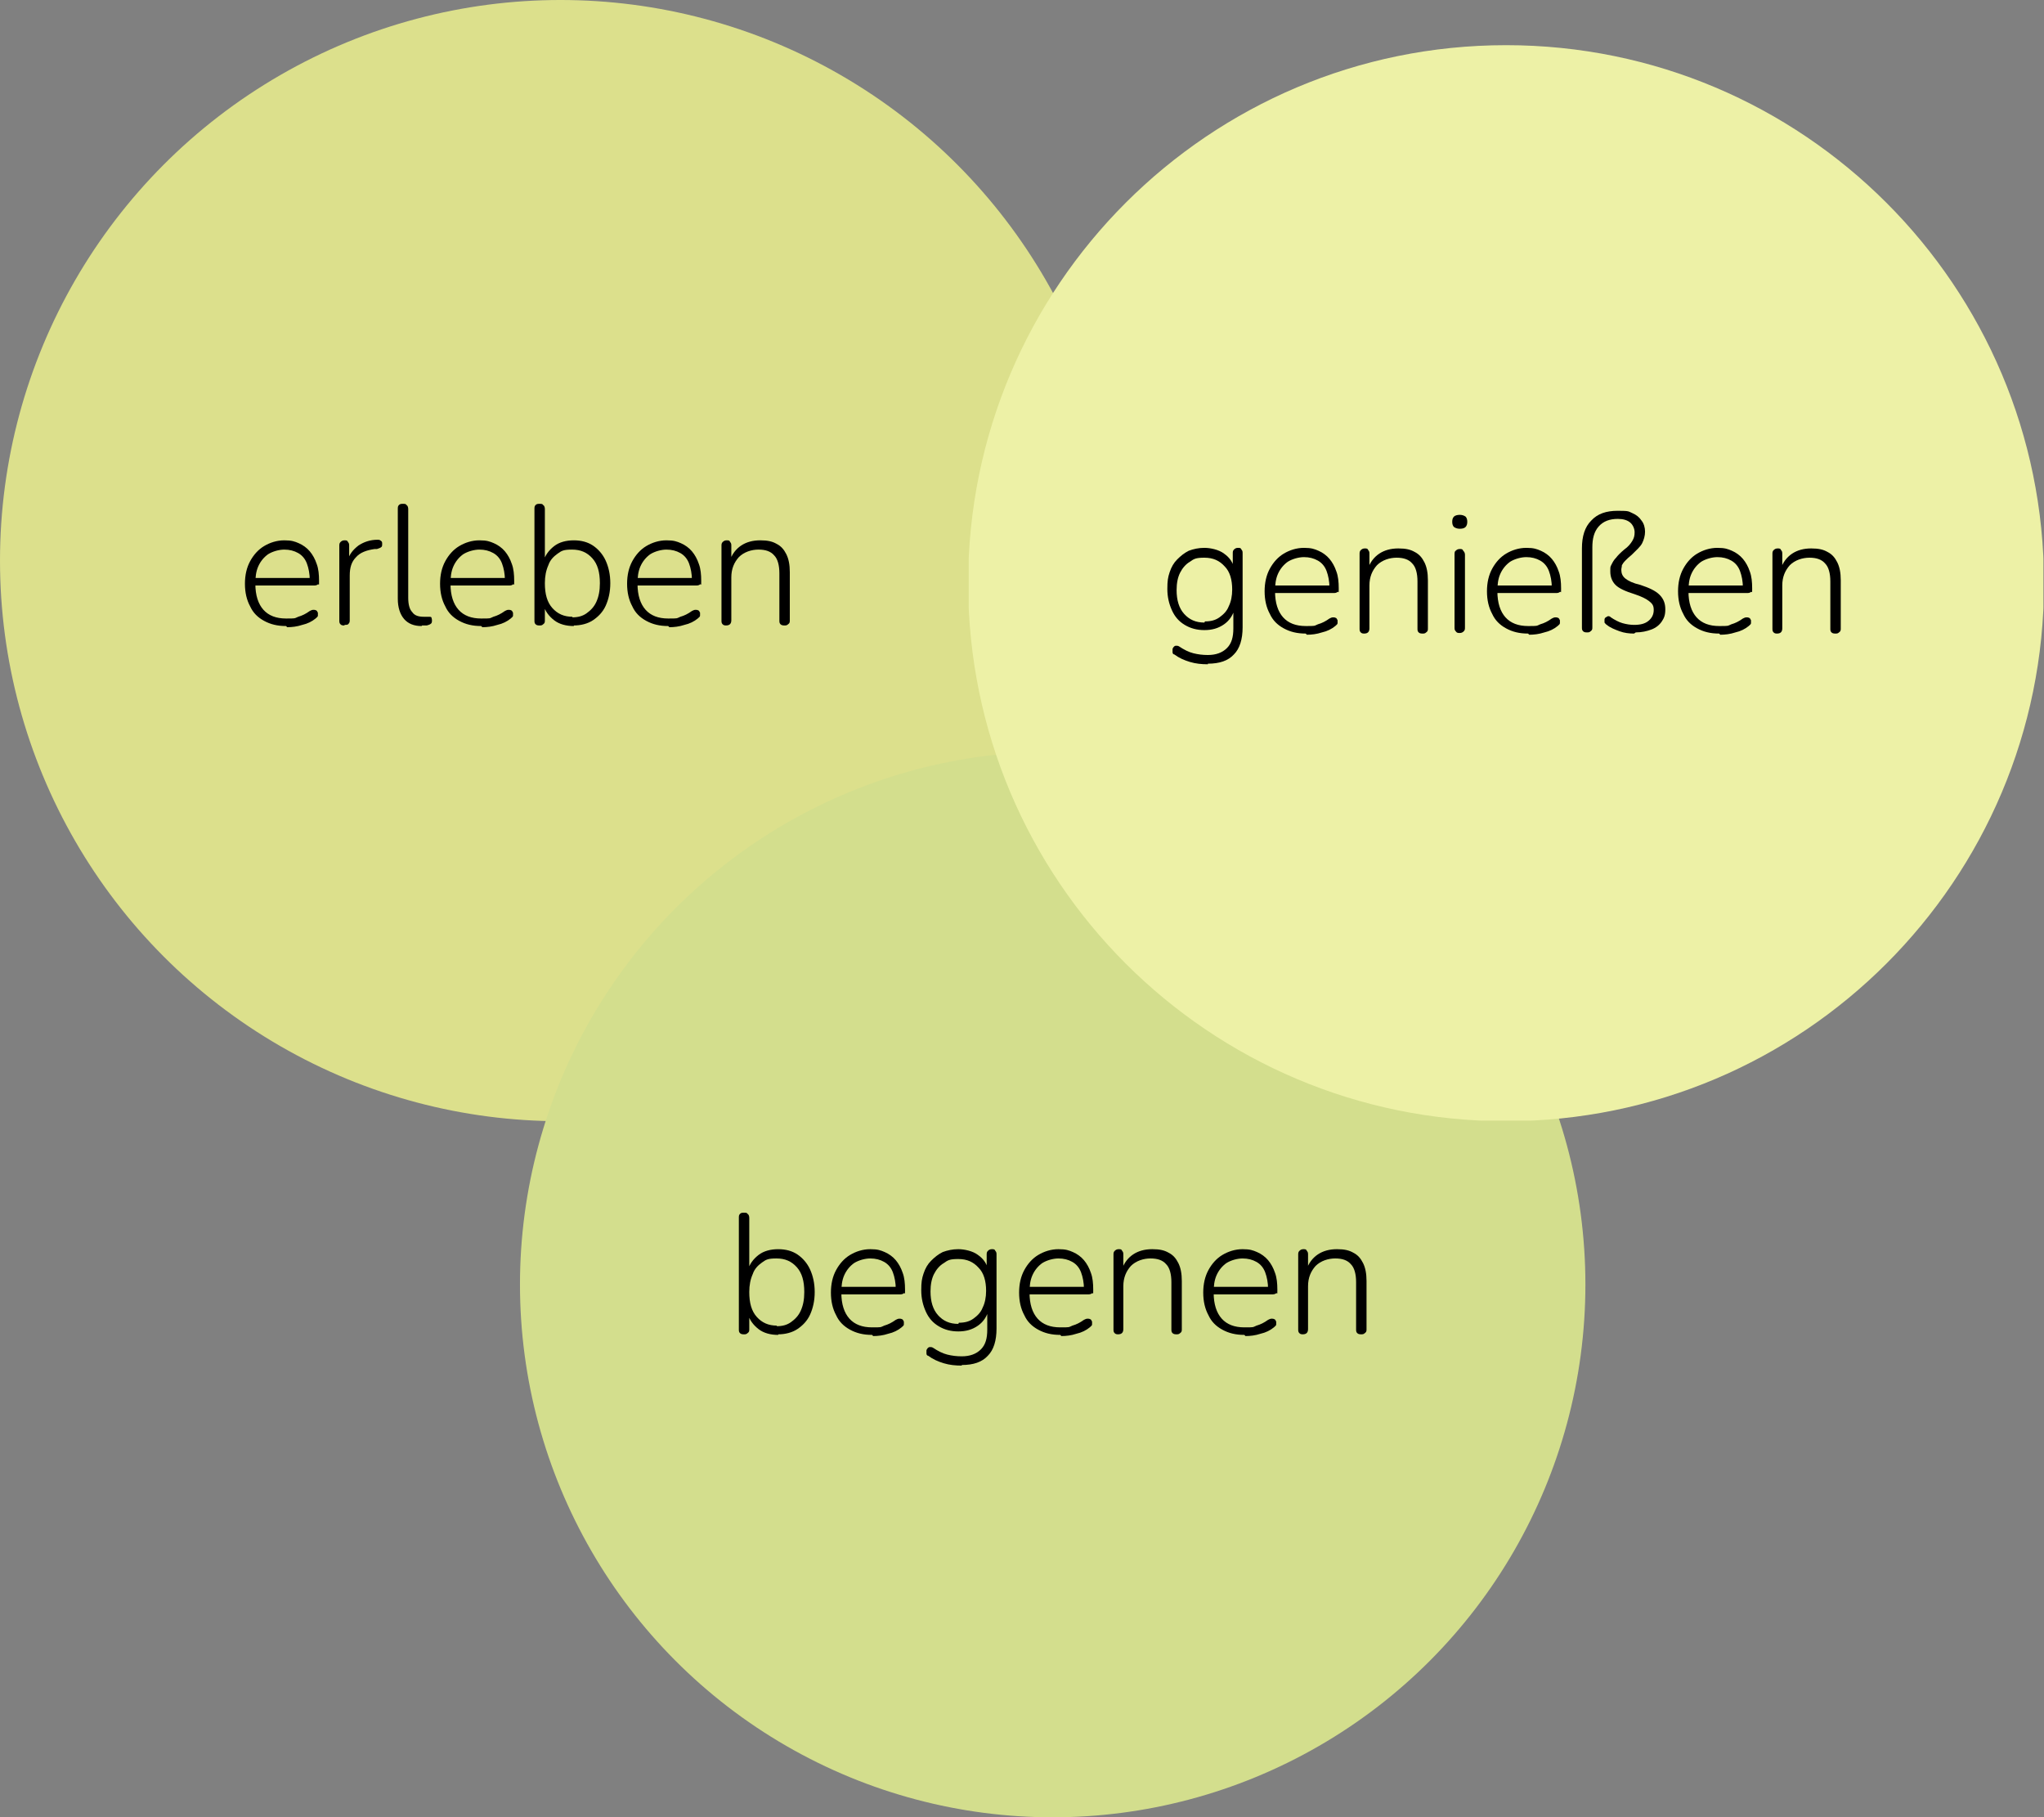
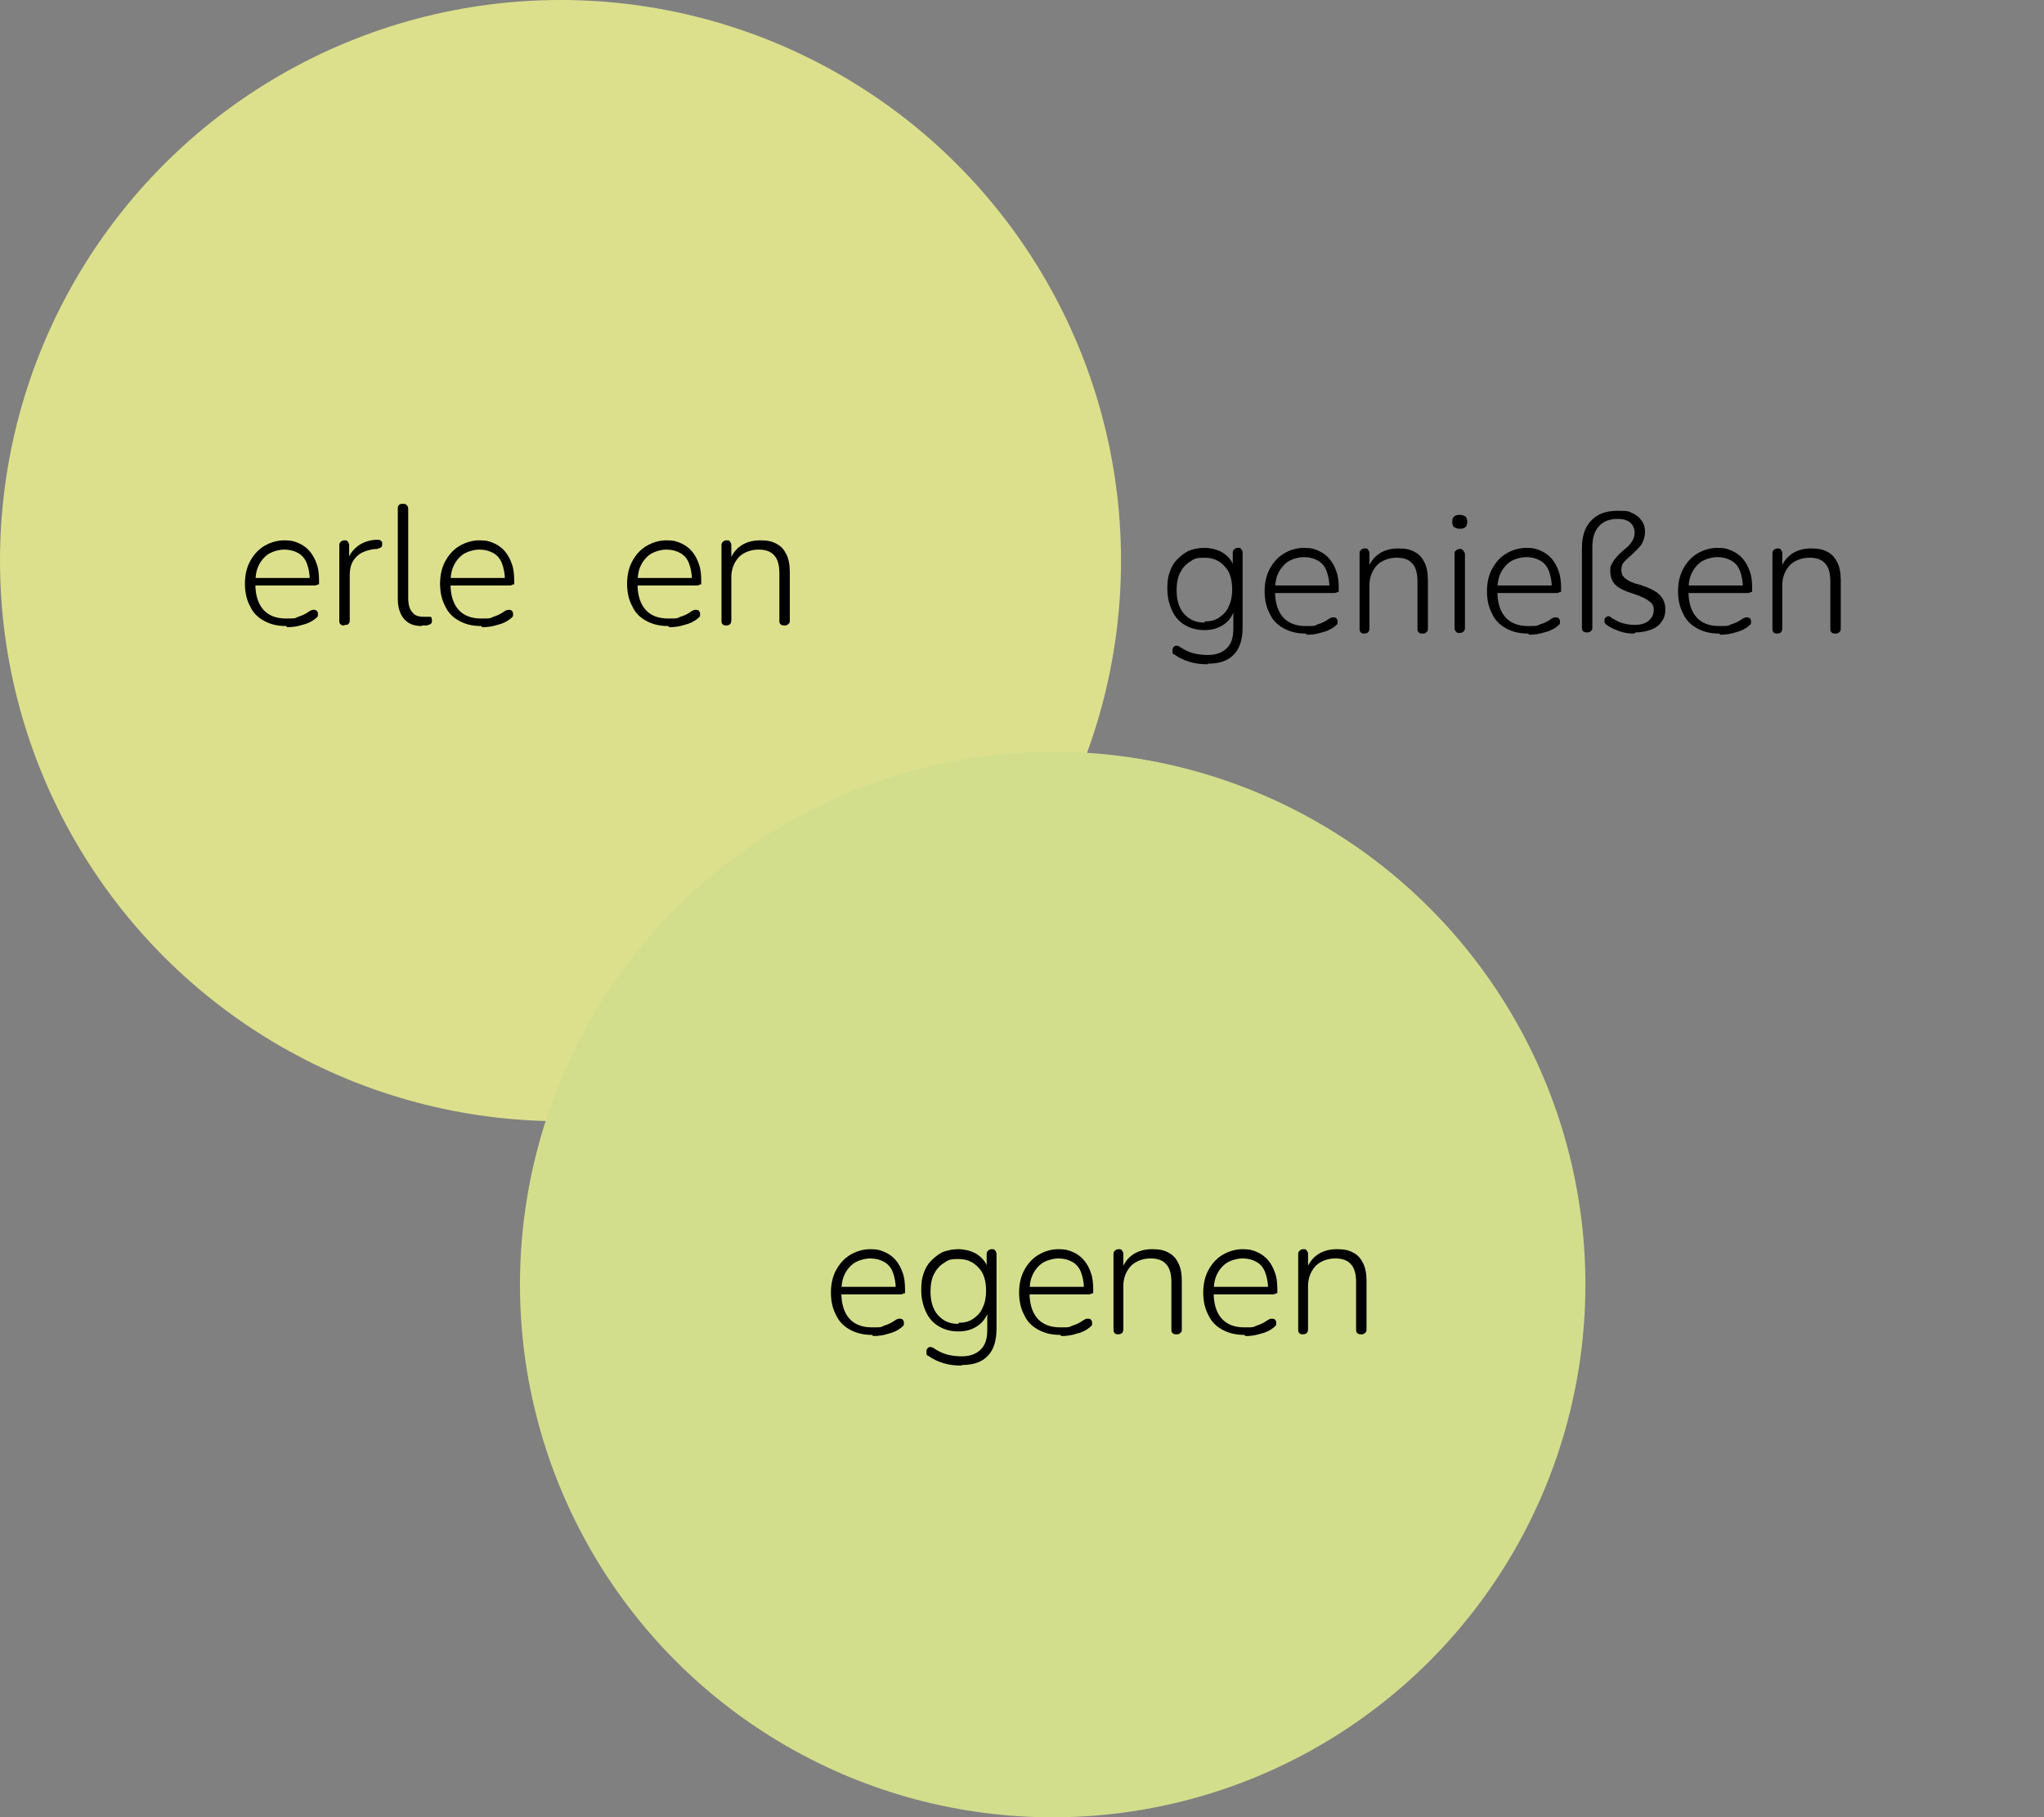
<svg xmlns="http://www.w3.org/2000/svg" id="Ebene_1" version="1.1" viewBox="0 0 353 313.8">
  <rect x="0" y="0" width="353" height="313.8" fill="#808080" stroke="none" />
  <defs>
    <style>
      .st0 {
        clip-path: url(#clippath-4);
      }

      .st1 {
        fill: none;
      }

      .st2 {
        clip-path: url(#clippath-1);
      }

      .st3 {
        clip-path: url(#clippath-5);
      }

      .st4 {
        clip-path: url(#clippath-3);
      }

      .st5 {
        fill: #d3de8d;
      }

      .st6 {
        fill: #dce08c;
      }

      .st7 {
        clip-path: url(#clippath-2);
      }

      .st8 {
        fill: #edf1a6;
      }

      .st9 {
        clip-path: url(#clippath);
      }
    </style>
    <clipPath id="clippath">
      <rect class="st1" width="193.6" height="193.6" />
    </clipPath>
    <clipPath id="clippath-1">
      <circle class="st1" cx="96.8" cy="96.8" r="96.8" />
    </clipPath>
    <clipPath id="clippath-2">
      <rect class="st1" x="89.8" y="129.8" width="184" height="184" />
    </clipPath>
    <clipPath id="clippath-3">
      <circle class="st1" cx="181.8" cy="221.8" r="92" />
    </clipPath>
    <clipPath id="clippath-4">
-       <rect class="st1" x="167.2" y="7.8" width="185.7" height="185.7" />
-     </clipPath>
+       </clipPath>
    <clipPath id="clippath-5">
      <path class="st1" d="M260.1,7.8c-51.3,0-92.9,41.6-92.9,92.9s41.6,92.9,92.9,92.9,92.9-41.6,92.9-92.9S311.4,7.8,260.1,7.8Z" />
    </clipPath>
  </defs>
  <g id="c1f054798a">
    <g class="st9">
      <g class="st2">
        <path class="st6" d="M0,0h193.6v193.6H0V0Z" />
      </g>
    </g>
    <g class="st7">
      <g class="st4">
        <path class="st5" d="M89.8,129.8h184v184H89.8v-184Z" />
      </g>
    </g>
    <g class="st0">
      <g class="st3">
        <path class="st8" d="M167.3,7.8h185.7v185.7h-185.7V7.8Z" />
      </g>
    </g>
    <path d="M49.4,108.1c-1.5,0-2.7-.3-3.8-.9-1.1-.6-1.9-1.4-2.4-2.5-.6-1.1-.9-2.4-.9-3.9s.3-2.8.9-3.9c.6-1.1,1.4-2,2.4-2.6,1-.6,2.2-1,3.5-1s1.8.2,2.5.5c.7.3,1.4.8,1.9,1.4.5.6.9,1.3,1.2,2.2.3.8.4,1.8.4,2.9s0,.5-.2.6c-.1.1-.3.2-.6.2h-10.6v-1.3h10.3l-.5.4c0-1.1-.2-2.1-.5-2.9s-.8-1.4-1.5-1.8c-.7-.4-1.5-.6-2.4-.6s-2,.3-2.8.8c-.7.5-1.3,1.2-1.7,2.1-.4.9-.5,1.9-.5,3h0c0,2,.5,3.5,1.4,4.5.9,1,2.2,1.5,3.9,1.5s1.4,0,2.1-.3c.7-.2,1.3-.5,2-1,.2-.1.4-.2.6-.2s.3,0,.5.1c.1,0,.2.2.3.4,0,.1,0,.3,0,.5,0,.2-.2.3-.4.5-.6.5-1.4.9-2.3,1.1-.9.3-1.8.4-2.6.4Z" />
    <path d="M59.5,108c-.3,0-.5,0-.7-.2-.2-.2-.2-.4-.2-.7v-12.8c0-.3,0-.5.2-.7.2-.2.4-.3.7-.3s.5,0,.6.3c.2.2.2.4.2.7v2.6h-.3c.3-1.2,1-2,1.9-2.7.9-.6,2-1,3.3-1,.2,0,.4,0,.6.2.2.1.2.3.2.5,0,.3,0,.5-.2.6-.1.1-.4.2-.7.3h-.4c-1.4.2-2.5.6-3.2,1.4-.8.8-1.1,1.8-1.1,3.2v7.6c0,.3,0,.5-.2.7-.1.2-.4.2-.7.2Z" />
    <path d="M72.8,108.1c-1.3,0-2.3-.4-3-1.2-.7-.8-1.1-2-1.1-3.5v-15.5c0-.3,0-.5.2-.7.2-.2.4-.2.7-.2s.5,0,.6.2c.2.1.3.4.3.7v15.3c0,1.1.2,2,.7,2.5.4.6,1.1.8,2,.8s.4,0,.5,0c.1,0,.3,0,.4,0,.2,0,.3,0,.4.1,0,0,.1.3.1.5s0,.5-.2.6c-.1.1-.3.2-.7.3-.1,0-.3,0-.4,0-.1,0-.3,0-.4,0Z" />
    <path d="M83.1,108.1c-1.5,0-2.7-.3-3.8-.9-1.1-.6-1.9-1.4-2.4-2.5-.6-1.1-.9-2.4-.9-3.9s.3-2.8.9-3.9c.6-1.1,1.4-2,2.4-2.6,1-.6,2.2-1,3.5-1s1.8.2,2.5.5c.7.3,1.4.8,1.9,1.4.5.6.9,1.3,1.2,2.2.3.8.4,1.8.4,2.9s0,.5-.2.6c-.1.1-.3.2-.6.2h-10.6v-1.3h10.3l-.5.4c0-1.1-.2-2.1-.5-2.9s-.8-1.4-1.5-1.8c-.7-.4-1.5-.6-2.4-.6s-2,.3-2.8.8c-.7.5-1.3,1.2-1.7,2.1-.4.9-.5,1.9-.5,3h0c0,2,.5,3.5,1.4,4.5.9,1,2.2,1.5,3.9,1.5s1.4,0,2.1-.3c.7-.2,1.3-.5,2-1,.2-.1.4-.2.6-.2s.3,0,.5.1c.1,0,.2.2.3.4,0,.1,0,.3,0,.5,0,.2-.2.3-.4.5-.6.5-1.4.9-2.3,1.1-.9.3-1.8.4-2.6.4Z" />
-     <path d="M99.1,108.1c-1.3,0-2.5-.3-3.4-1-.9-.7-1.6-1.6-1.9-2.8l.3-.2v3c0,.3,0,.5-.3.7-.2.2-.4.2-.6.2s-.5,0-.7-.2c-.2-.2-.2-.4-.2-.7v-19.2c0-.3,0-.5.2-.7.2-.2.4-.2.7-.2s.5,0,.6.2c.2.1.3.4.3.7v9.2h-.3c.3-1.2,1-2.1,1.9-2.8.9-.7,2.1-1,3.4-1s2.4.3,3.3.9c.9.6,1.7,1.5,2.2,2.6.5,1.1.8,2.4.8,3.9s-.3,2.8-.8,3.9c-.5,1.1-1.3,1.9-2.2,2.5-.9.6-2.1.9-3.3.9ZM98.8,106.6c1,0,1.8-.2,2.5-.7.7-.5,1.3-1.1,1.7-2,.4-.9.6-1.9.6-3.2,0-1.9-.4-3.3-1.3-4.3-.9-1-2-1.5-3.5-1.5s-1.8.2-2.5.7c-.7.5-1.3,1.1-1.6,2-.4.9-.6,1.9-.6,3.1,0,1.9.4,3.3,1.3,4.3.9,1,2,1.5,3.5,1.5Z" />
    <path d="M115.4,108.1c-1.5,0-2.7-.3-3.8-.9-1.1-.6-1.9-1.4-2.4-2.5-.6-1.1-.9-2.4-.9-3.9s.3-2.8.9-3.9c.6-1.1,1.4-2,2.4-2.6,1-.6,2.2-1,3.5-1s1.8.2,2.5.5c.7.3,1.4.8,1.9,1.4.5.6.9,1.3,1.2,2.2.3.8.4,1.8.4,2.9s0,.5-.2.6c-.1.1-.3.2-.6.2h-10.6v-1.3h10.3l-.5.4c0-1.1-.2-2.1-.5-2.9s-.8-1.4-1.5-1.8c-.7-.4-1.5-.6-2.4-.6s-2,.3-2.8.8c-.7.5-1.3,1.2-1.7,2.1-.4.9-.5,1.9-.5,3h0c0,2,.5,3.5,1.4,4.5.9,1,2.2,1.5,3.9,1.5s1.4,0,2.1-.3c.7-.2,1.3-.5,2-1,.2-.1.4-.2.6-.2s.3,0,.5.1c.1,0,.2.2.3.4,0,.1,0,.3,0,.5,0,.2-.2.3-.4.5-.6.5-1.4.9-2.3,1.1-.9.3-1.8.4-2.6.4Z" />
    <path d="M125.5,108c-.3,0-.5,0-.7-.2-.2-.2-.2-.4-.2-.7v-12.8c0-.3,0-.5.2-.7.2-.2.4-.3.7-.3s.5,0,.6.3c.2.2.2.4.2.7v2.8l-.3-.2c.4-1.2,1.1-2.1,2-2.7.9-.6,2-.9,3.3-.9s2.1.2,2.8.6c.8.4,1.3,1,1.7,1.8.4.8.6,1.8.6,3.1v8.3c0,.3,0,.5-.3.7-.2.2-.4.2-.6.2s-.5,0-.7-.2c-.2-.2-.2-.4-.2-.7v-8.1c0-1.4-.3-2.5-.9-3.1-.6-.7-1.5-1-2.7-1s-2.5.4-3.4,1.3c-.8.9-1.3,2-1.3,3.5v7.4c0,.6-.3.9-.9.9Z" />
    <path d="M208.6,114.7c-1.1,0-2.1-.1-3.1-.4-1-.3-1.9-.7-2.7-1.3-.2,0-.3-.2-.3-.4,0-.2,0-.3,0-.5,0-.1.1-.3.2-.4.1-.1.2-.2.4-.2.2,0,.3,0,.5.1.9.6,1.7,1,2.5,1.2.8.2,1.6.3,2.5.3,1.4,0,2.5-.4,3.3-1.2.8-.8,1.1-1.9,1.1-3.4v-3.6h.3c-.3,1.2-.9,2.2-1.9,2.9-1,.7-2.1,1-3.4,1s-2.4-.3-3.4-.9c-1-.6-1.7-1.4-2.2-2.5-.5-1.1-.8-2.3-.8-3.7s.1-2,.4-2.9c.3-.9.7-1.6,1.3-2.2.6-.6,1.2-1.1,2-1.5.8-.3,1.7-.5,2.7-.5s2.5.3,3.4,1c1,.7,1.6,1.6,1.8,2.8l-.3.2v-3c0-.3,0-.5.2-.7.2-.2.4-.3.7-.3s.5,0,.6.3c.2.2.2.4.2.7v12.7c0,2.1-.5,3.7-1.5,4.7-1,1.1-2.5,1.6-4.5,1.6ZM208.1,107.3c1,0,1.8-.2,2.5-.7s1.3-1.1,1.6-1.9c.4-.8.6-1.8.6-2.9,0-1.7-.4-3.1-1.3-4-.9-1-2-1.5-3.5-1.5s-1.8.2-2.5.7c-.7.4-1.3,1.1-1.7,1.9-.4.8-.6,1.8-.6,3,0,1.7.4,3.1,1.3,4.1.9,1,2,1.5,3.5,1.5Z" />
    <path d="M225.5,109.4c-1.5,0-2.7-.3-3.8-.9-1.1-.6-1.9-1.4-2.4-2.5-.6-1.1-.9-2.4-.9-3.9s.3-2.8.9-3.9c.6-1.1,1.4-2,2.4-2.6,1-.6,2.2-1,3.5-1s1.8.2,2.5.5c.7.3,1.4.8,1.9,1.4.5.6.9,1.3,1.2,2.2.3.8.4,1.8.4,2.9s0,.5-.2.6c-.1.1-.3.2-.6.2h-10.6v-1.3h10.3l-.5.4c0-1.1-.2-2.1-.5-2.9s-.8-1.4-1.5-1.8c-.7-.4-1.5-.6-2.4-.6s-2,.3-2.8.8c-.7.5-1.3,1.2-1.7,2.1-.4.9-.5,1.9-.5,3h0c0,2,.5,3.5,1.4,4.5.9,1,2.2,1.5,3.9,1.5s1.4,0,2.1-.3c.7-.2,1.3-.5,2-1,.2-.1.4-.2.6-.2s.3,0,.5.1c.1,0,.2.2.3.4,0,.1,0,.3,0,.5,0,.2-.2.3-.4.5-.6.5-1.4.9-2.3,1.1-.9.3-1.8.4-2.6.4Z" />
    <path d="M235.7,109.4c-.3,0-.5,0-.7-.2-.2-.2-.2-.4-.2-.7v-12.8c0-.3,0-.5.2-.7.2-.2.4-.3.7-.3s.5,0,.6.3c.2.2.2.4.2.7v2.8l-.3-.2c.4-1.2,1.1-2.1,2-2.7.9-.6,2-.9,3.3-.9s2.1.2,2.8.6c.8.4,1.3,1,1.7,1.8.4.8.6,1.8.6,3.1v8.3c0,.3,0,.5-.3.7-.2.2-.4.2-.6.2s-.5,0-.7-.2c-.2-.2-.2-.4-.2-.7v-8.1c0-1.4-.3-2.5-.9-3.1-.6-.7-1.5-1-2.7-1s-2.5.4-3.4,1.3c-.8.9-1.3,2-1.3,3.5v7.4c0,.6-.3.9-.9.9Z" />
    <path d="M252.1,109.3c-.3,0-.5,0-.7-.3-.2-.2-.2-.4-.2-.7v-12.5c0-.3,0-.6.2-.7.2-.2.4-.3.7-.3s.5,0,.6.3c.2.2.3.4.3.7v12.5c0,.3,0,.5-.2.7-.2.2-.4.3-.7.3ZM252.1,91.3c-.4,0-.7-.1-1-.3-.2-.2-.3-.5-.3-.9s.1-.7.3-.9c.2-.2.6-.3,1-.3s.7.1,1,.3c.2.2.3.5.3.9s-.1.7-.3.9c-.2.2-.5.3-1,.3Z" />
    <path d="M263.9,109.4c-1.5,0-2.7-.3-3.8-.9-1.1-.6-1.9-1.4-2.4-2.5-.6-1.1-.9-2.4-.9-3.9s.3-2.8.9-3.9c.6-1.1,1.4-2,2.4-2.6,1-.6,2.2-1,3.5-1s1.8.2,2.5.5c.7.3,1.4.8,1.9,1.4.5.6.9,1.3,1.2,2.2.3.8.4,1.8.4,2.9s0,.5-.2.6c-.1.1-.3.2-.6.2h-10.6v-1.3h10.3l-.5.4c0-1.1-.2-2.1-.5-2.9s-.8-1.4-1.5-1.8c-.7-.4-1.5-.6-2.4-.6s-2,.3-2.8.8c-.7.5-1.3,1.2-1.7,2.1-.4.9-.5,1.9-.5,3h0c0,2,.5,3.5,1.4,4.5.9,1,2.2,1.5,3.9,1.5s1.4,0,2.1-.3c.7-.2,1.3-.5,2-1,.2-.1.4-.2.6-.2s.3,0,.5.1c.1,0,.2.2.3.4,0,.1,0,.3,0,.5,0,.2-.2.3-.4.5-.6.5-1.4.9-2.3,1.1-.9.3-1.8.4-2.6.4Z" />
    <path d="M282.2,109.4c-.8,0-1.7-.1-2.5-.4-.8-.3-1.6-.6-2.2-1.1-.2-.1-.3-.3-.4-.4,0-.2,0-.3,0-.5,0-.2.1-.3.2-.4.1,0,.3-.2.4-.2.2,0,.3,0,.5.2.6.4,1.3.8,2,1,.7.2,1.4.3,2,.3,1.1,0,1.9-.2,2.5-.7.6-.5.9-1.1.9-1.9s-.3-1.1-.8-1.5c-.5-.4-1.3-.8-2.5-1.2-1.6-.5-2.7-1-3.3-1.6-.6-.6-.9-1.4-.9-2.3s0-.8.2-1.2c.2-.4.4-.8.8-1.2.3-.4.8-.9,1.4-1.4.7-.5,1.1-1,1.4-1.5.3-.5.4-.9.4-1.5s-.3-1.3-.8-1.7-1.2-.6-2.1-.6c-1.4,0-2.5.4-3.3,1.3-.8.9-1.1,2.1-1.1,3.6v13.8c0,.3,0,.5-.3.7-.2.2-.4.2-.6.2s-.5,0-.7-.2c-.2-.2-.2-.4-.2-.7v-13.6c0-2.1.5-3.7,1.6-4.8,1.1-1.2,2.6-1.7,4.6-1.7s1.8.1,2.5.4c.7.3,1.2.7,1.6,1.3.4.5.6,1.2.6,1.9s-.2,1.4-.5,2c-.3.6-1,1.2-1.8,2-.5.4-.8.7-1.1,1-.3.3-.5.6-.6.8,0,.3-.1.5-.1.8,0,.6.2,1.1.7,1.5.5.4,1.3.8,2.6,1.1,1.5.5,2.6,1,3.3,1.7.7.7,1,1.5,1,2.5s-.2,1.5-.6,2.1c-.4.6-1,1.1-1.8,1.4-.8.3-1.7.5-2.7.5Z" />
    <path d="M296.9,109.4c-1.5,0-2.7-.3-3.8-.9-1.1-.6-1.9-1.4-2.4-2.5-.6-1.1-.9-2.4-.9-3.9s.3-2.8.9-3.9c.6-1.1,1.4-2,2.4-2.6,1-.6,2.2-1,3.5-1s1.8.2,2.5.5c.7.3,1.4.8,1.9,1.4.5.6.9,1.3,1.2,2.2.3.8.4,1.8.4,2.9s0,.5-.2.6c-.1.1-.3.2-.6.2h-10.6v-1.3h10.3l-.5.4c0-1.1-.2-2.1-.5-2.9s-.8-1.4-1.5-1.8c-.7-.4-1.5-.6-2.4-.6s-2,.3-2.8.8c-.7.5-1.3,1.2-1.7,2.1-.4.9-.5,1.9-.5,3h0c0,2,.5,3.5,1.4,4.5.9,1,2.2,1.5,3.9,1.5s1.4,0,2.1-.3c.7-.2,1.3-.5,2-1,.2-.1.4-.2.6-.2s.3,0,.5.1c.1,0,.2.2.3.4,0,.1,0,.3,0,.5,0,.2-.2.3-.4.5-.6.5-1.4.9-2.3,1.1-.9.3-1.8.4-2.6.4Z" />
    <path d="M307,109.4c-.3,0-.5,0-.7-.2-.2-.2-.2-.4-.2-.7v-12.8c0-.3,0-.5.2-.7.2-.2.4-.3.7-.3s.5,0,.6.3c.2.2.2.4.2.7v2.8l-.3-.2c.4-1.2,1.1-2.1,2-2.7.9-.6,2-.9,3.3-.9s2.1.2,2.8.6c.8.4,1.3,1,1.7,1.8.4.8.6,1.8.6,3.1v8.3c0,.3,0,.5-.3.7-.2.2-.4.2-.6.2s-.5,0-.7-.2c-.2-.2-.2-.4-.2-.7v-8.1c0-1.4-.3-2.5-.9-3.1-.6-.7-1.5-1-2.7-1s-2.5.4-3.4,1.3c-.8.9-1.3,2-1.3,3.5v7.4c0,.6-.3.9-.9.9Z" />
-     <path d="M134.4,230.5c-1.3,0-2.5-.3-3.4-1-.9-.7-1.6-1.6-1.9-2.8l.3-.2v3c0,.3,0,.5-.3.7-.2.2-.4.2-.6.2s-.5,0-.7-.2c-.2-.2-.2-.4-.2-.7v-19.2c0-.3,0-.5.2-.7.2-.2.4-.2.7-.2s.5,0,.6.2c.2.1.3.4.3.7v9.2h-.3c.3-1.2,1-2.1,1.9-2.8.9-.7,2.1-1,3.4-1s2.4.3,3.3.9c.9.6,1.7,1.5,2.2,2.6.5,1.1.8,2.4.8,3.9s-.3,2.8-.8,3.9c-.5,1.1-1.3,1.9-2.2,2.5-.9.6-2.1.9-3.3.9ZM134.1,229c1,0,1.8-.2,2.5-.7.7-.5,1.3-1.1,1.7-2,.4-.9.6-1.9.6-3.2,0-1.9-.4-3.3-1.3-4.3-.9-1-2-1.5-3.5-1.5s-1.8.2-2.5.7c-.7.5-1.3,1.1-1.6,2-.4.9-.6,1.9-.6,3.1,0,1.9.4,3.3,1.3,4.3.9,1,2,1.5,3.5,1.5Z" />
    <path d="M150.6,230.5c-1.5,0-2.7-.3-3.8-.9-1.1-.6-1.9-1.4-2.4-2.5-.6-1.1-.9-2.4-.9-3.9s.3-2.8.9-3.9c.6-1.1,1.4-2,2.4-2.6,1-.6,2.2-1,3.5-1s1.8.2,2.5.5c.7.3,1.4.8,1.9,1.4.5.6.9,1.3,1.2,2.2.3.8.4,1.8.4,2.9s0,.5-.2.6c-.1.1-.3.2-.6.2h-10.6v-1.3h10.3l-.5.4c0-1.1-.2-2.1-.5-2.9s-.8-1.4-1.5-1.8c-.7-.4-1.5-.6-2.4-.6s-2,.3-2.8.8c-.7.5-1.3,1.2-1.7,2.1-.4.9-.5,1.9-.5,3h0c0,2,.5,3.5,1.4,4.5.9,1,2.2,1.5,3.9,1.5s1.4,0,2.1-.3c.7-.2,1.3-.5,2-1,.2-.1.4-.2.6-.2s.3,0,.5.1c.1,0,.2.2.3.4,0,.1,0,.3,0,.5,0,.2-.2.3-.4.5-.6.5-1.4.9-2.3,1.1-.9.3-1.8.4-2.6.4Z" />
    <path d="M166.1,235.8c-1.1,0-2.1-.1-3.1-.4-1-.3-1.9-.7-2.7-1.3-.2,0-.3-.2-.3-.4,0-.2,0-.3,0-.5,0-.1.1-.3.2-.4.1-.1.2-.2.4-.2.2,0,.3,0,.5.1.9.6,1.7,1,2.5,1.2.8.2,1.6.3,2.5.3,1.4,0,2.5-.4,3.3-1.2.8-.8,1.1-1.9,1.1-3.4v-3.6h.3c-.3,1.2-.9,2.2-1.9,2.9-1,.7-2.1,1-3.4,1s-2.4-.3-3.4-.9c-1-.6-1.7-1.4-2.2-2.5-.5-1.1-.8-2.3-.8-3.7s.1-2,.4-2.9c.3-.9.7-1.6,1.3-2.2.6-.6,1.2-1.1,2-1.5.8-.3,1.7-.5,2.7-.5s2.5.3,3.4,1c1,.7,1.6,1.6,1.8,2.8l-.3.2v-3c0-.3,0-.5.2-.7.2-.2.4-.3.7-.3s.5,0,.6.3c.2.2.2.4.2.7v12.7c0,2.1-.5,3.7-1.5,4.7-1,1.1-2.5,1.6-4.5,1.6ZM165.6,228.4c1,0,1.8-.2,2.5-.7s1.3-1.1,1.6-1.9c.4-.8.6-1.8.6-2.9,0-1.7-.4-3.1-1.3-4-.9-1-2-1.5-3.5-1.5s-1.8.2-2.5.7c-.7.4-1.3,1.1-1.7,1.9-.4.8-.6,1.8-.6,3,0,1.7.4,3.1,1.3,4.1.9,1,2,1.5,3.5,1.5Z" />
    <path d="M183.1,230.5c-1.5,0-2.7-.3-3.8-.9-1.1-.6-1.9-1.4-2.4-2.5-.6-1.1-.9-2.4-.9-3.9s.3-2.8.9-3.9c.6-1.1,1.4-2,2.4-2.6,1-.6,2.2-1,3.5-1s1.8.2,2.5.5c.7.3,1.4.8,1.9,1.4.5.6.9,1.3,1.2,2.2.3.8.4,1.8.4,2.9s0,.5-.2.6c-.1.1-.3.2-.6.2h-10.6v-1.3h10.3l-.5.4c0-1.1-.2-2.1-.5-2.9s-.8-1.4-1.5-1.8c-.7-.4-1.5-.6-2.4-.6s-2,.3-2.8.8c-.7.5-1.3,1.2-1.7,2.1-.4.9-.5,1.9-.5,3h0c0,2,.5,3.5,1.4,4.5.9,1,2.2,1.5,3.9,1.5s1.4,0,2.1-.3c.7-.2,1.3-.5,2-1,.2-.1.4-.2.6-.2s.3,0,.5.1c.1,0,.2.2.3.4,0,.1,0,.3,0,.5,0,.2-.2.3-.4.5-.6.5-1.4.9-2.3,1.1-.9.3-1.8.4-2.6.4Z" />
    <path d="M193.2,230.4c-.3,0-.5,0-.7-.2-.2-.2-.2-.4-.2-.7v-12.8c0-.3,0-.5.2-.7.2-.2.4-.3.7-.3s.5,0,.6.3c.2.2.2.4.2.7v2.8l-.3-.2c.4-1.2,1.1-2.1,2-2.7.9-.6,2-.9,3.3-.9s2.1.2,2.8.6c.8.4,1.3,1,1.7,1.8.4.8.6,1.8.6,3.1v8.3c0,.3,0,.5-.3.7-.2.2-.4.2-.6.2s-.5,0-.7-.2c-.2-.2-.2-.4-.2-.7v-8.1c0-1.4-.3-2.5-.9-3.1-.6-.7-1.5-1-2.7-1s-2.5.4-3.4,1.3c-.8.9-1.3,2-1.3,3.5v7.4c0,.6-.3.9-.9.9Z" />
    <path d="M214.9,230.5c-1.5,0-2.7-.3-3.8-.9-1.1-.6-1.9-1.4-2.4-2.5-.6-1.1-.9-2.4-.9-3.9s.3-2.8.9-3.9c.6-1.1,1.4-2,2.4-2.6,1-.6,2.2-1,3.5-1s1.8.2,2.5.5c.7.3,1.4.8,1.9,1.4.5.6.9,1.3,1.2,2.2.3.8.4,1.8.4,2.9s0,.5-.2.6c-.1.1-.3.2-.6.2h-10.6v-1.3h10.3l-.5.4c0-1.1-.2-2.1-.5-2.9s-.8-1.4-1.5-1.8c-.7-.4-1.5-.6-2.4-.6s-2,.3-2.8.8c-.7.5-1.3,1.2-1.7,2.1-.4.9-.5,1.9-.5,3h0c0,2,.5,3.5,1.4,4.5.9,1,2.2,1.5,3.9,1.5s1.4,0,2.1-.3c.7-.2,1.3-.5,2-1,.2-.1.4-.2.6-.2s.3,0,.5.1c.1,0,.2.2.3.4,0,.1,0,.3,0,.5,0,.2-.2.3-.4.5-.6.5-1.4.9-2.3,1.1-.9.3-1.8.4-2.6.4Z" />
    <path d="M225.1,230.4c-.3,0-.5,0-.7-.2-.2-.2-.2-.4-.2-.7v-12.8c0-.3,0-.5.2-.7.2-.2.4-.3.7-.3s.5,0,.6.3c.2.2.2.4.2.7v2.8l-.3-.2c.4-1.2,1.1-2.1,2-2.7.9-.6,2-.9,3.3-.9s2.1.2,2.8.6c.8.4,1.3,1,1.7,1.8.4.8.6,1.8.6,3.1v8.3c0,.3,0,.5-.3.7-.2.2-.4.2-.6.2s-.5,0-.7-.2c-.2-.2-.2-.4-.2-.7v-8.1c0-1.4-.3-2.5-.9-3.1-.6-.7-1.5-1-2.7-1s-2.5.4-3.4,1.3c-.8.9-1.3,2-1.3,3.5v7.4c0,.6-.3.9-.9.9Z" />
  </g>
</svg>